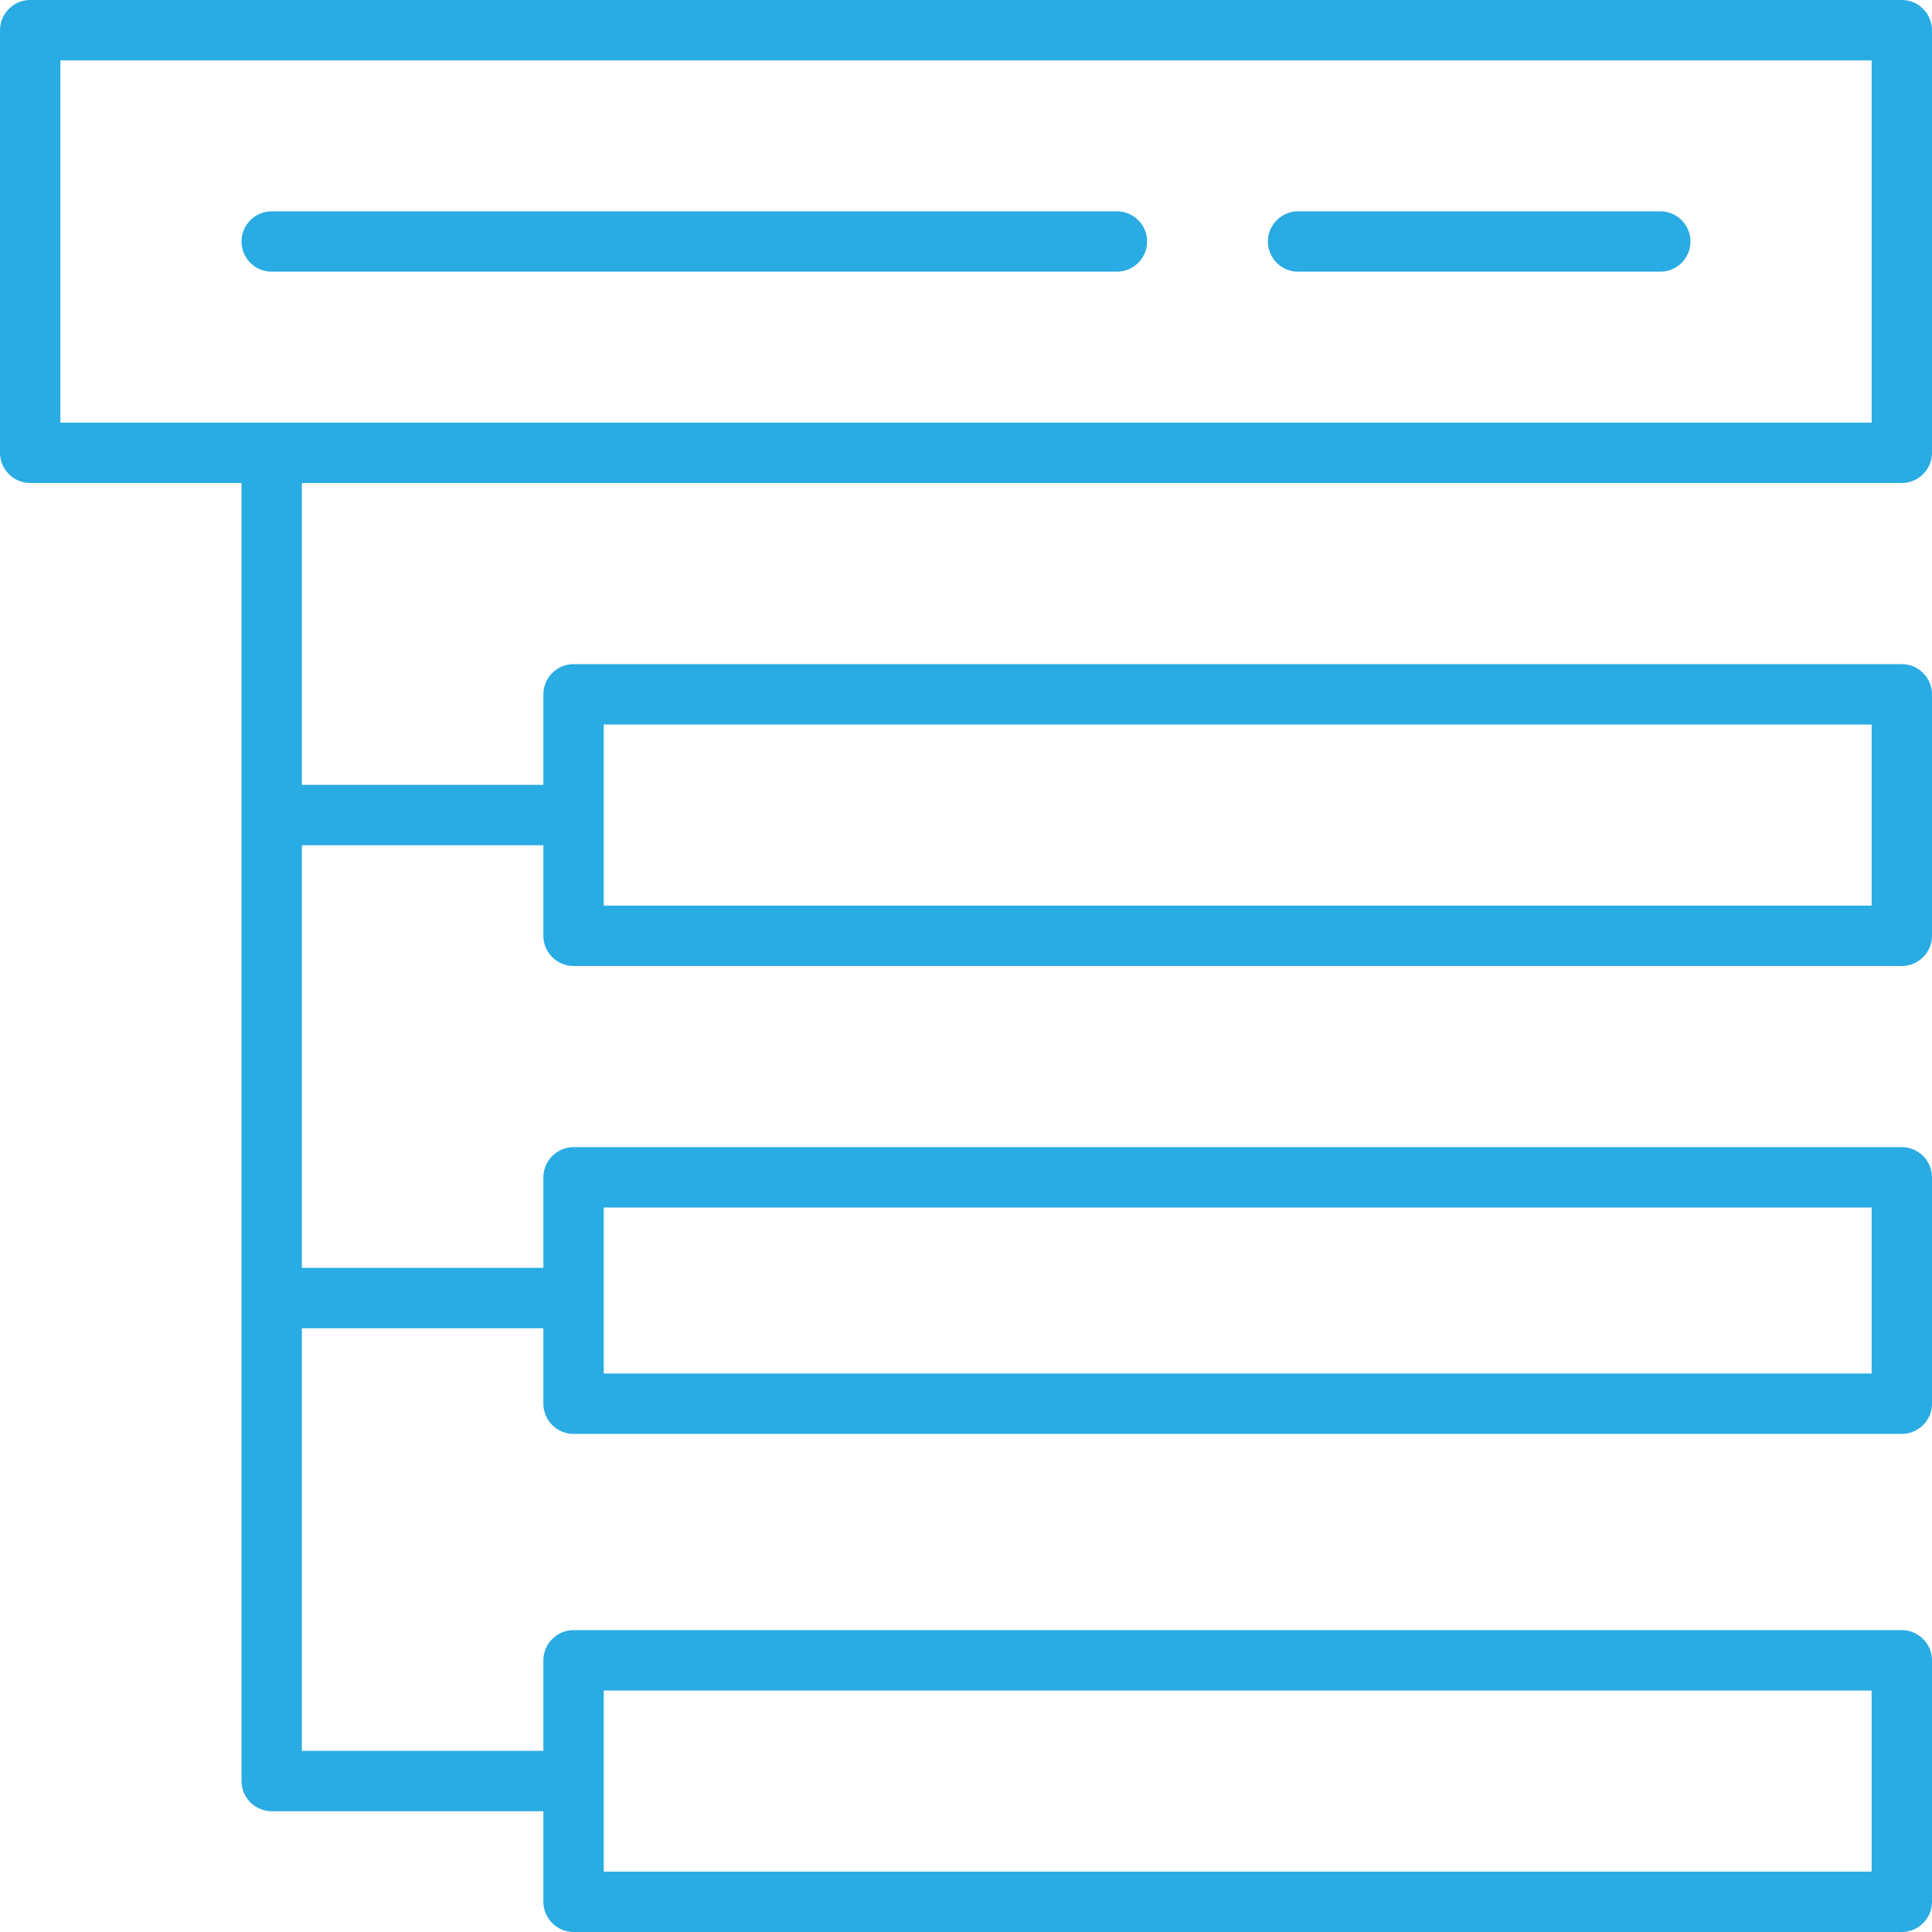
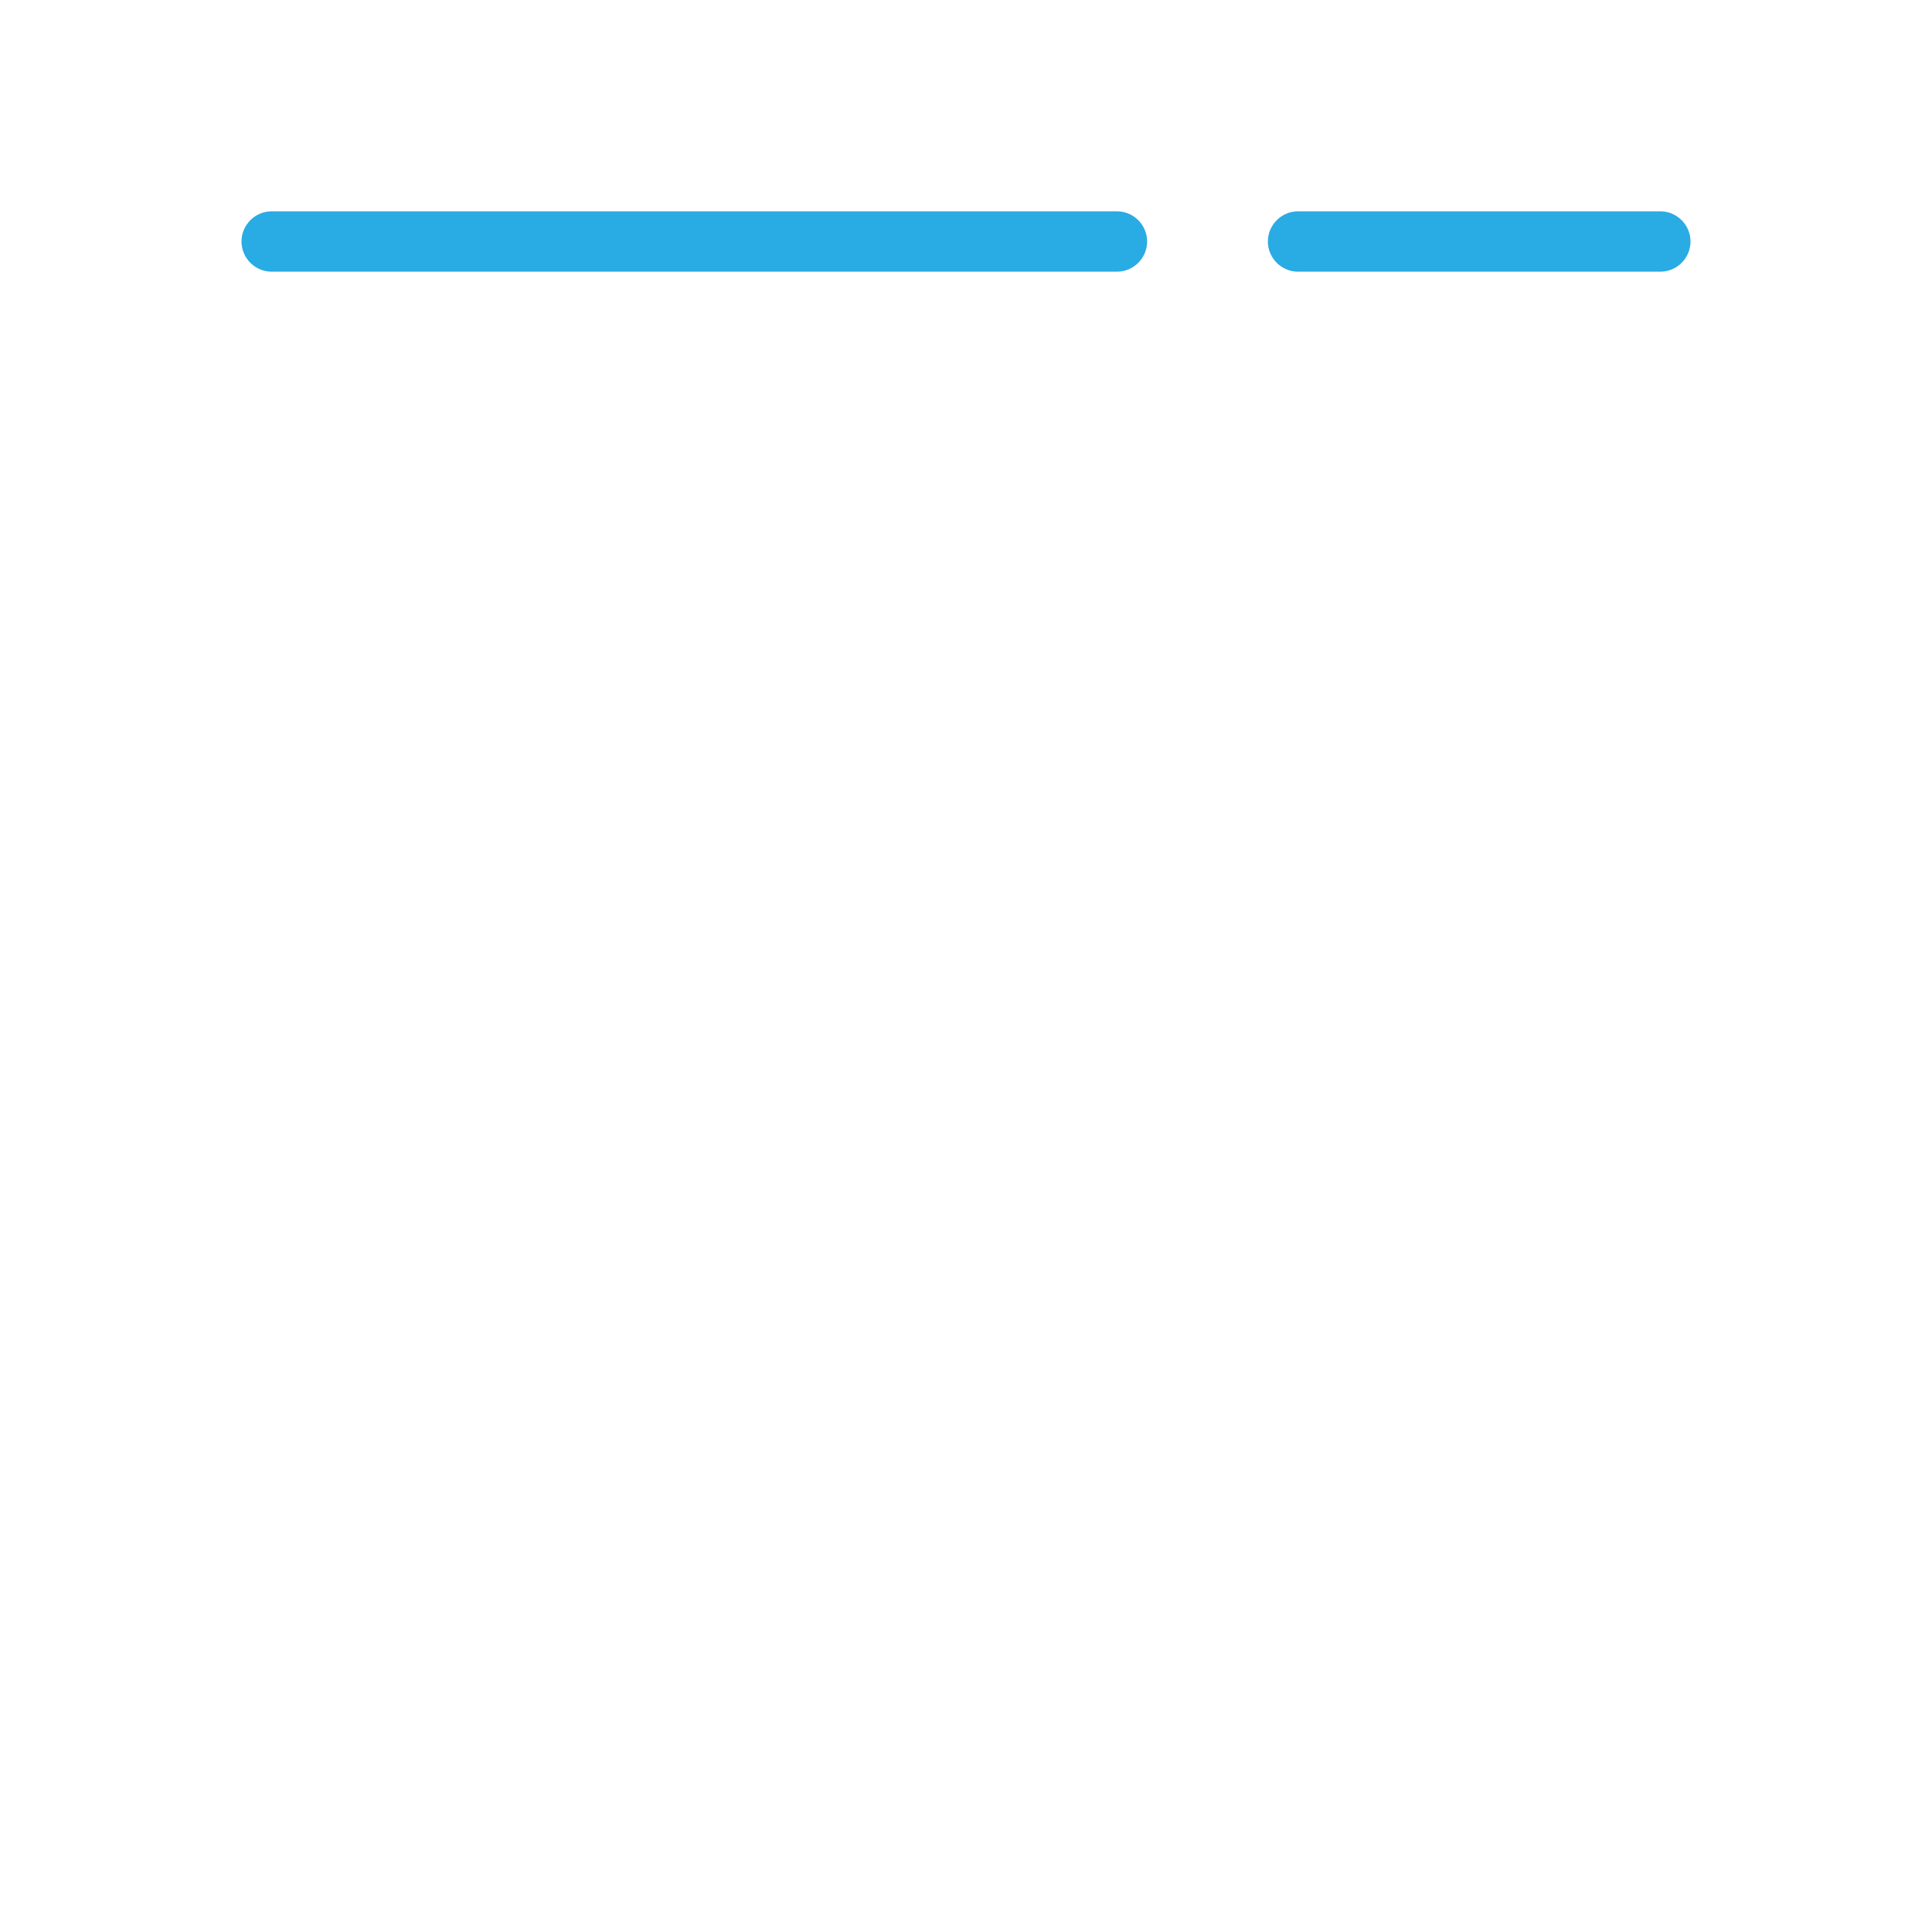
<svg xmlns="http://www.w3.org/2000/svg" version="1.1" id="tree-structure" x="0px" y="0px" viewBox="0 0 128 128" style="enable-background:new 0 0 128 128;" xml:space="preserve">
  <style type="text/css"> .st0{fill:#29ABE3;} </style>
-   <path id="Path_1755" class="st0" d="M126,0H2C0.9,0,0,0.9,0,2v28c0,1.1,0.9,2,2,2h14v86c0,1.1,0.9,2,2,2h18v6c0,1.1,0.9,2,2,2h88 c1.1,0,2-0.9,2-2v-16c0-1.1-0.9-2-2-2H38c-1.1,0-2,0.9-2,2v6H20V88h16v5c0,1.1,0.9,2,2,2h88c1.1,0,2-0.9,2-2V78c0-1.1-0.9-2-2-2H38 c-1.1,0-2,0.9-2,2v6H20V56h16v6c0,1.1,0.9,2,2,2h88c1.1,0,2-0.9,2-2V46c0-1.1-0.9-2-2-2H38c-1.1,0-2,0.9-2,2v6H20V32h106 c1.1,0,2-0.9,2-2V2C128,0.9,127.1,0,126,0z M40,112h84v12H40V112z M40,80h84v11H40V80z M40,48h84v12H40V48z M124,28H4V4h120V28z" />
  <path id="Path_1756" class="st0" d="M18,18h56c1.1,0,2-0.9,2-2s-0.9-2-2-2H18c-1.1,0-2,0.9-2,2S16.9,18,18,18z" />
  <path id="Path_1757" class="st0" d="M86,18h24c1.1,0,2-0.9,2-2s-0.9-2-2-2H86c-1.1,0-2,0.9-2,2S84.9,18,86,18z" />
</svg>